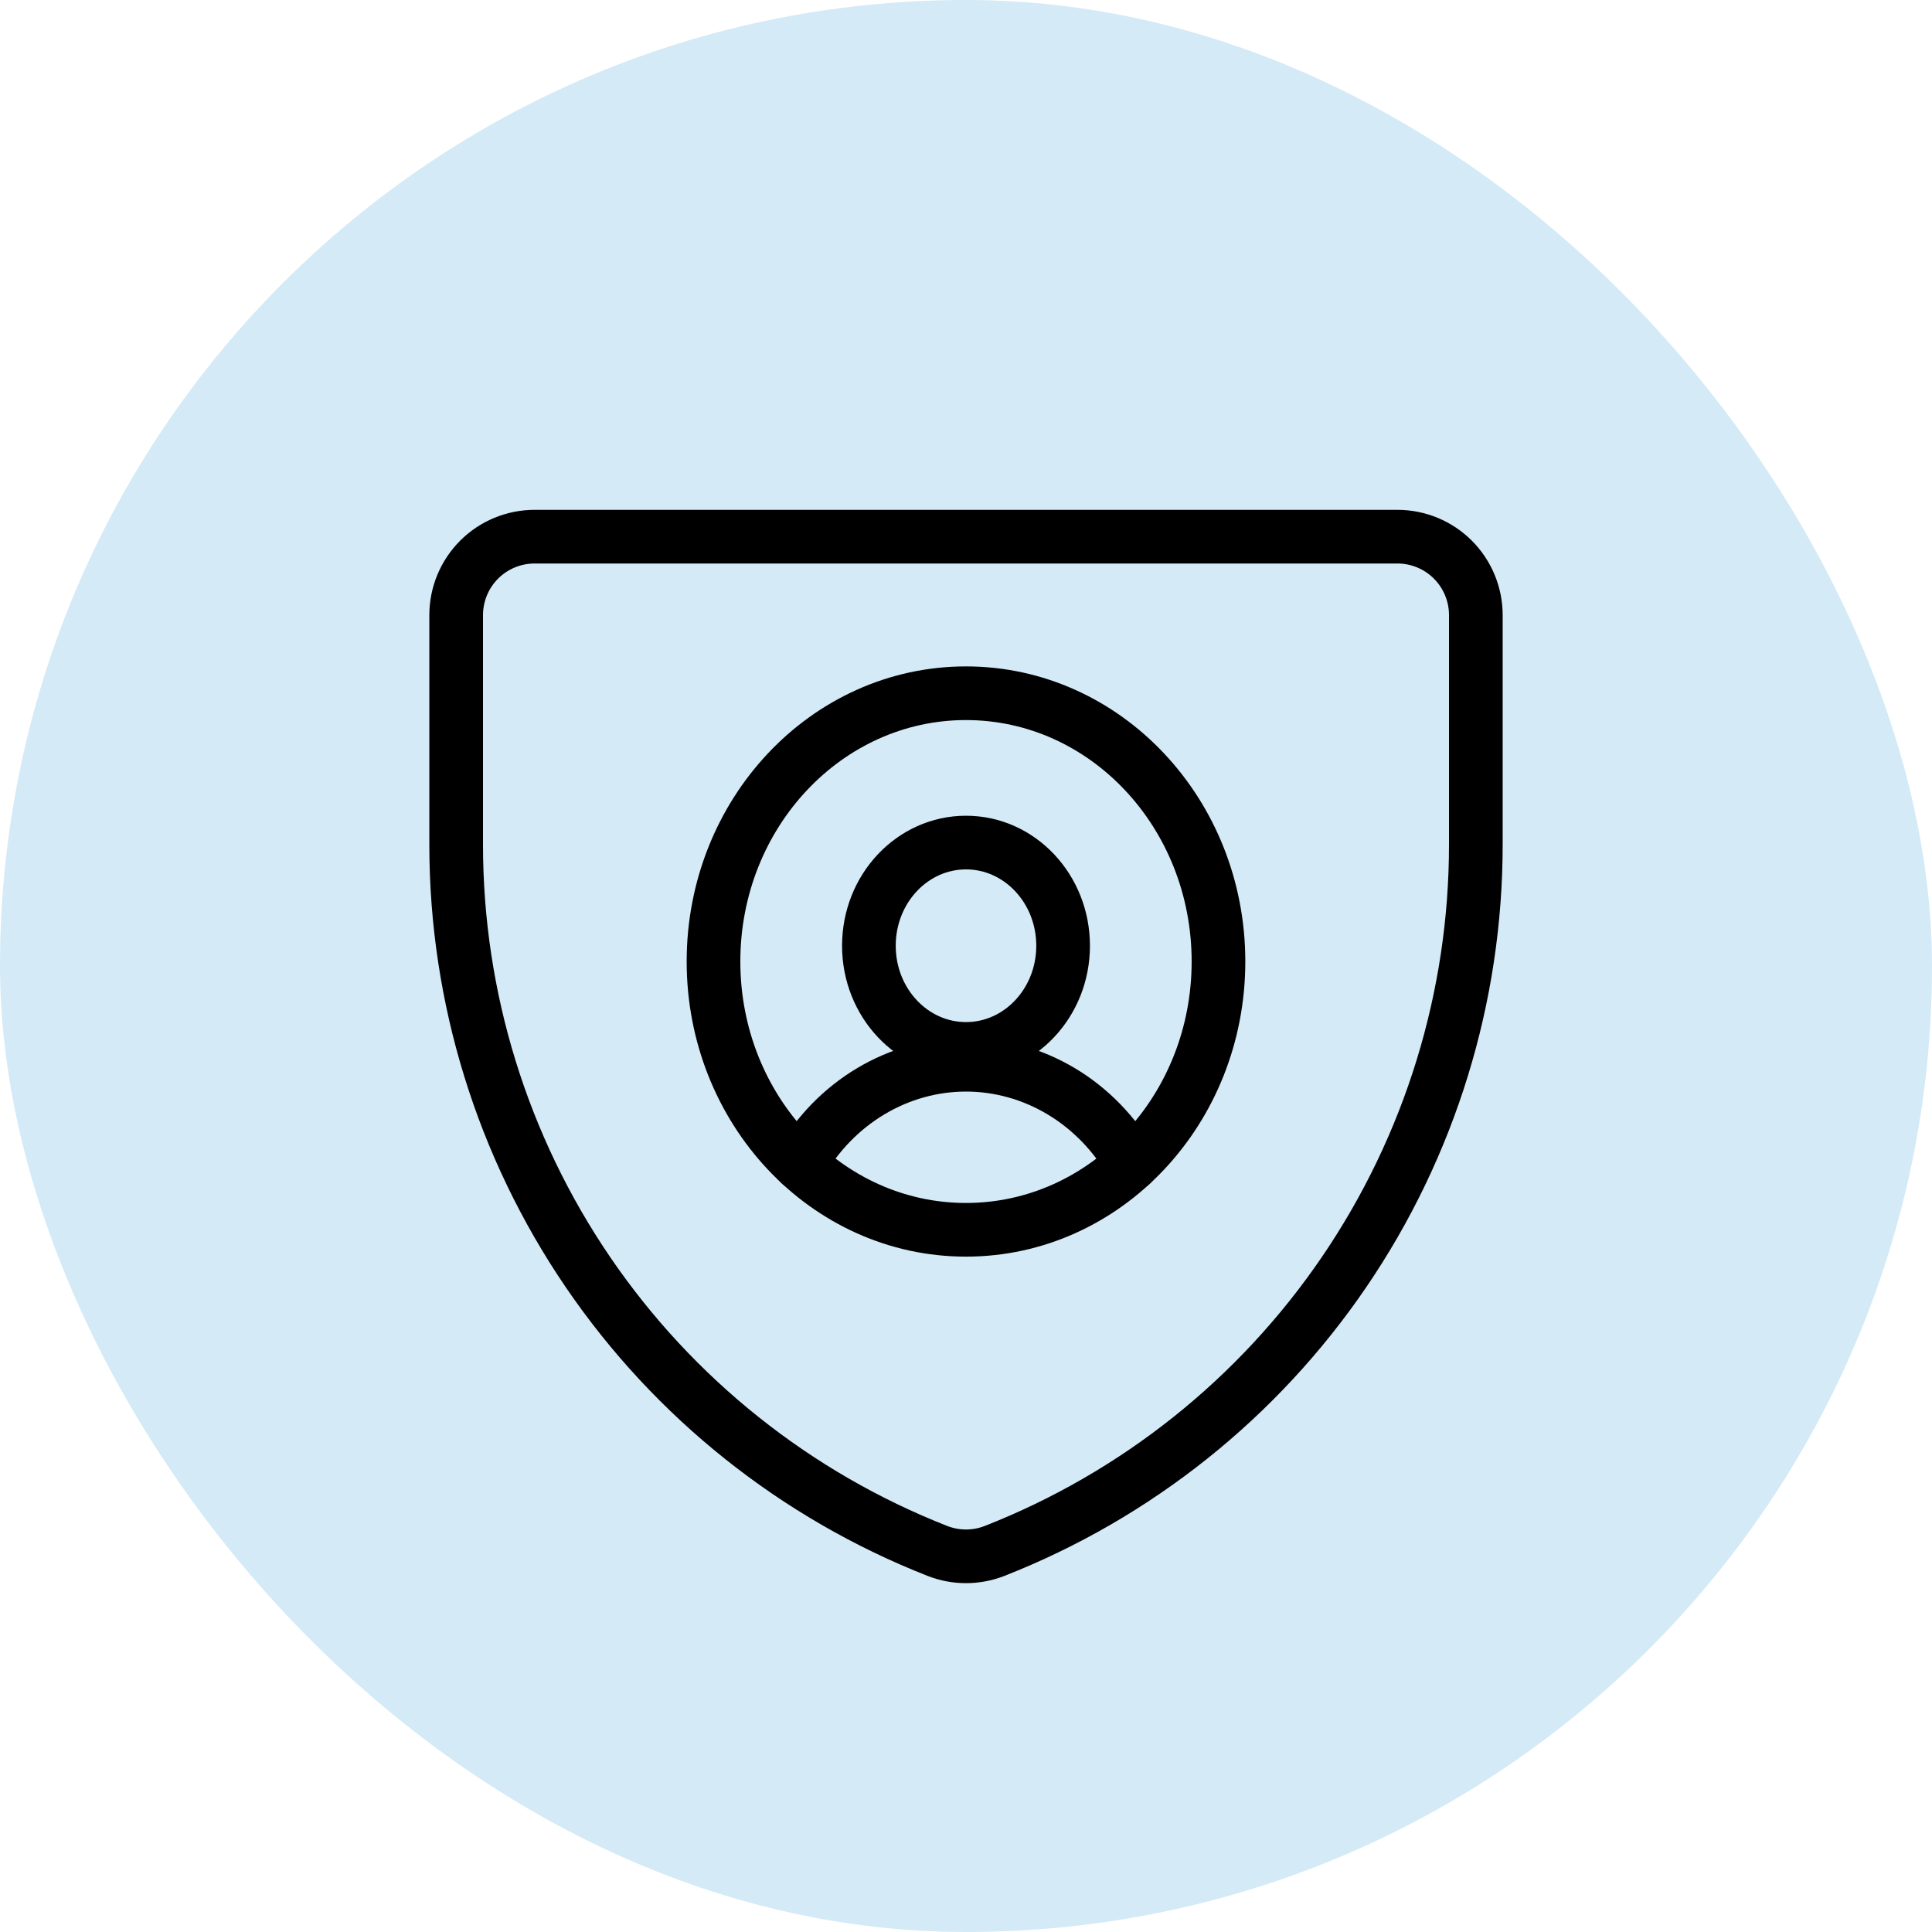
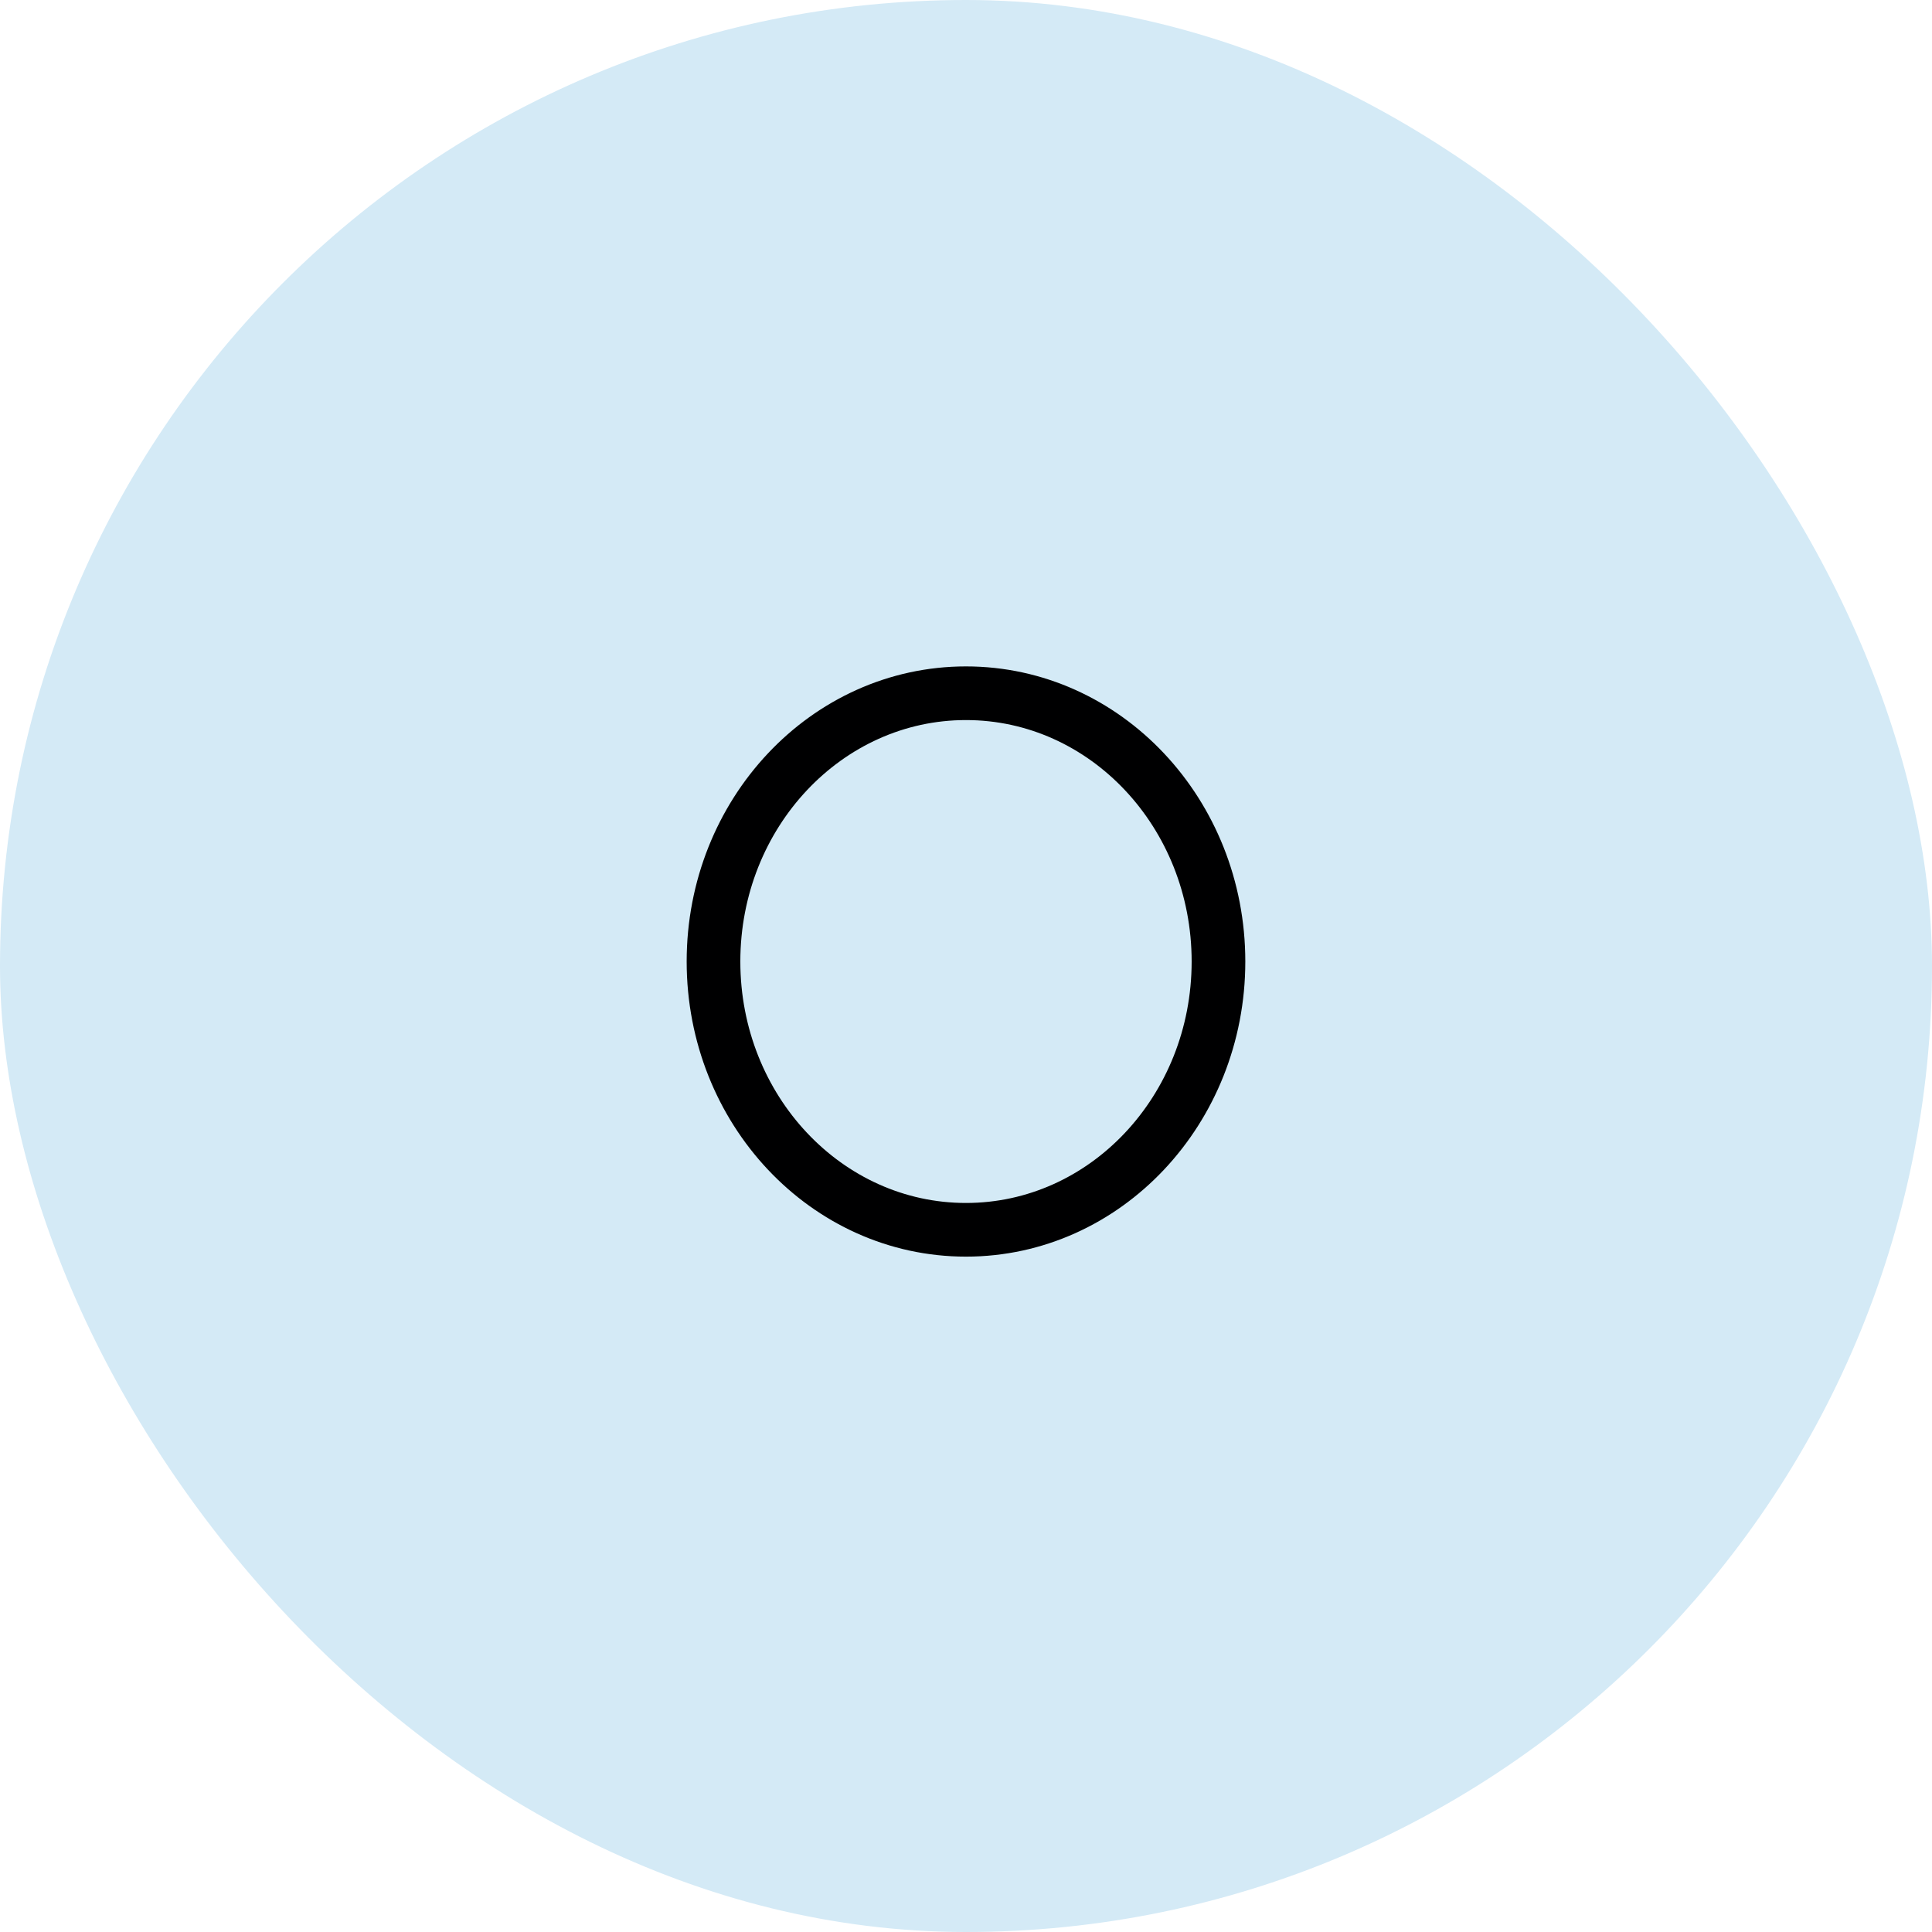
<svg xmlns="http://www.w3.org/2000/svg" width="72" height="72" viewBox="0 0 72 72" fill="none">
  <rect width="72" height="72" rx="36" fill="#D4EAF6" />
-   <path d="M37.052 57.804C36.375 58.065 35.625 58.065 34.948 57.804V57.804C29.659 55.73 25.118 52.11 21.916 47.416C18.715 42.722 17.002 37.172 17 31.49V22.924C17 22.148 17.308 21.405 17.856 20.856C18.404 20.308 19.148 20 19.923 20H52.077C52.852 20 53.596 20.308 54.144 20.856C54.692 21.405 55 22.148 55 22.924V31.461C55.004 37.148 53.294 42.704 50.092 47.404C46.89 52.103 42.346 55.728 37.052 57.804V57.804Z" stroke="#000001" stroke-width="2" stroke-linecap="round" stroke-linejoin="round" />
-   <path d="M36 39.09C37.999 39.09 39.619 37.369 39.619 35.245C39.619 33.121 37.999 31.4 36 31.4C34.001 31.4 32.381 33.121 32.381 35.245C32.381 37.369 34.001 39.09 36 39.09Z" stroke="#000001" stroke-width="2" stroke-linecap="round" stroke-linejoin="round" />
-   <path d="M29.817 43.37C30.463 42.243 31.371 41.312 32.454 40.666C33.536 40.02 34.757 39.68 35.999 39.68C37.24 39.68 38.461 40.02 39.544 40.666C40.626 41.312 41.534 42.243 42.18 43.37" stroke="#000001" stroke-width="2" stroke-linecap="round" stroke-linejoin="round" />
  <path d="M35.999 45.831C41.196 45.831 45.409 41.355 45.409 35.833C45.409 30.311 41.196 25.835 35.999 25.835C30.803 25.835 26.59 30.311 26.59 35.833C26.59 41.355 30.803 45.831 35.999 45.831Z" stroke="#000001" stroke-width="2" stroke-linecap="round" stroke-linejoin="round" />
</svg>